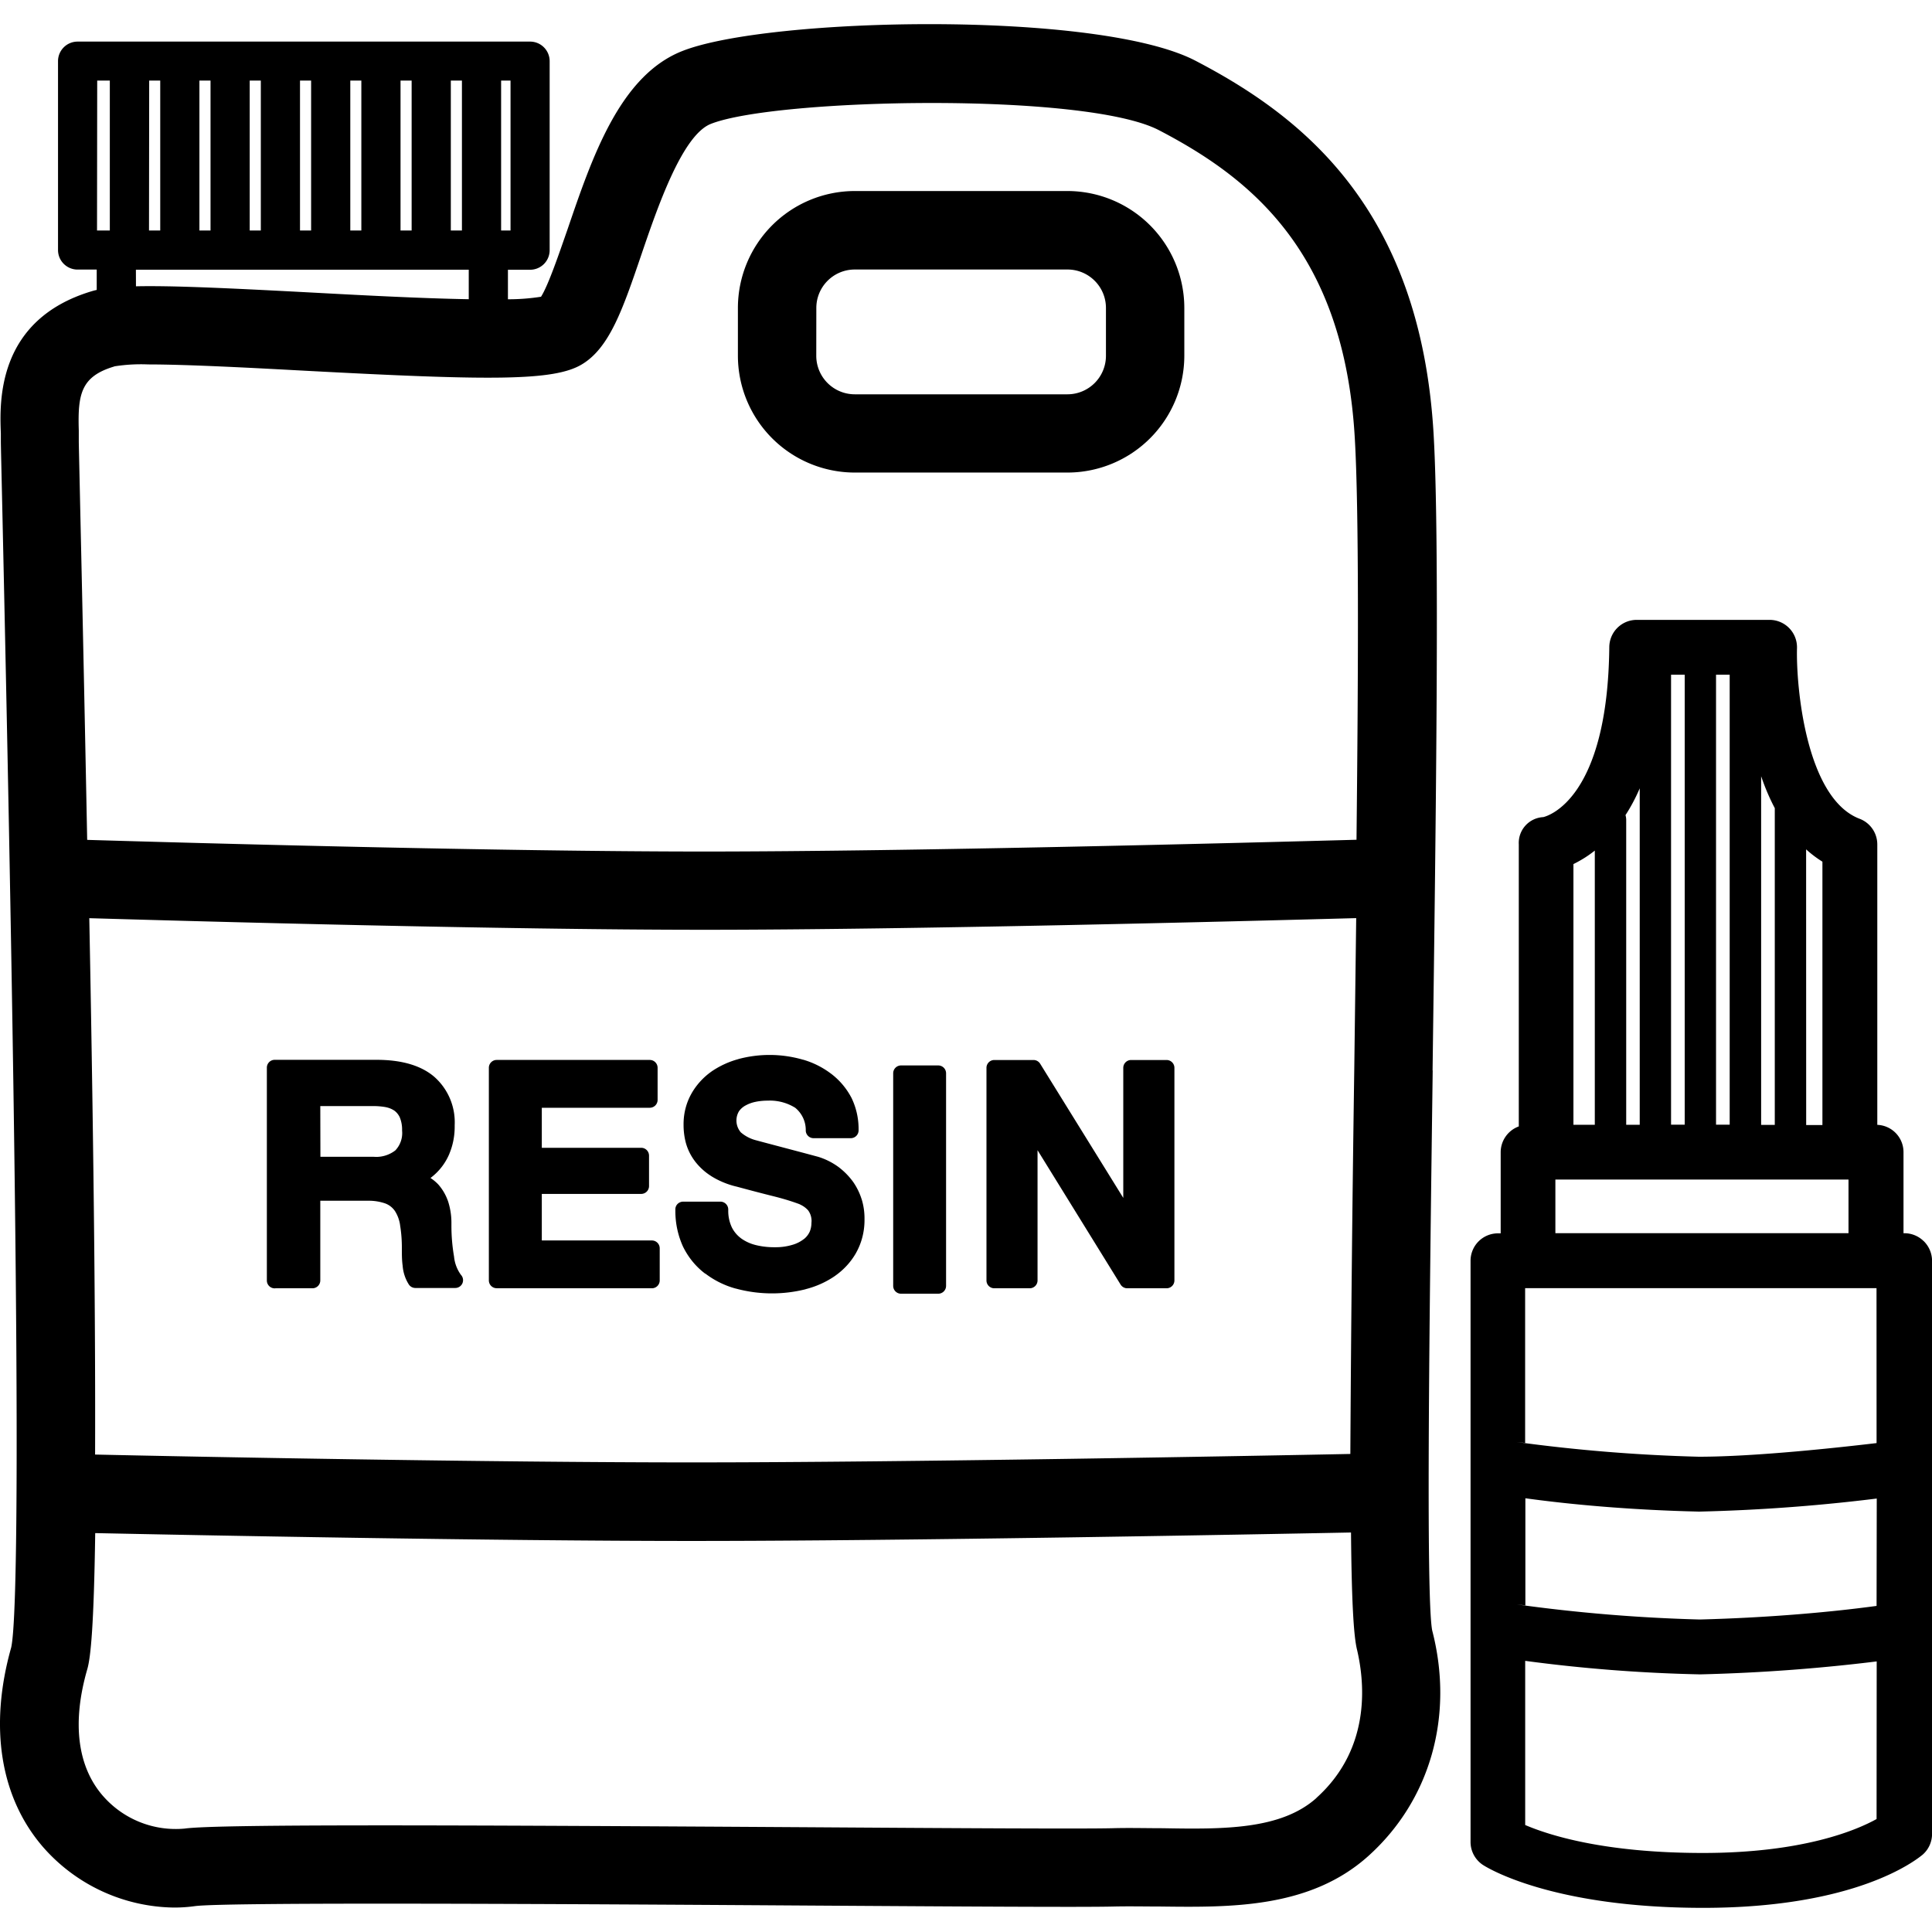
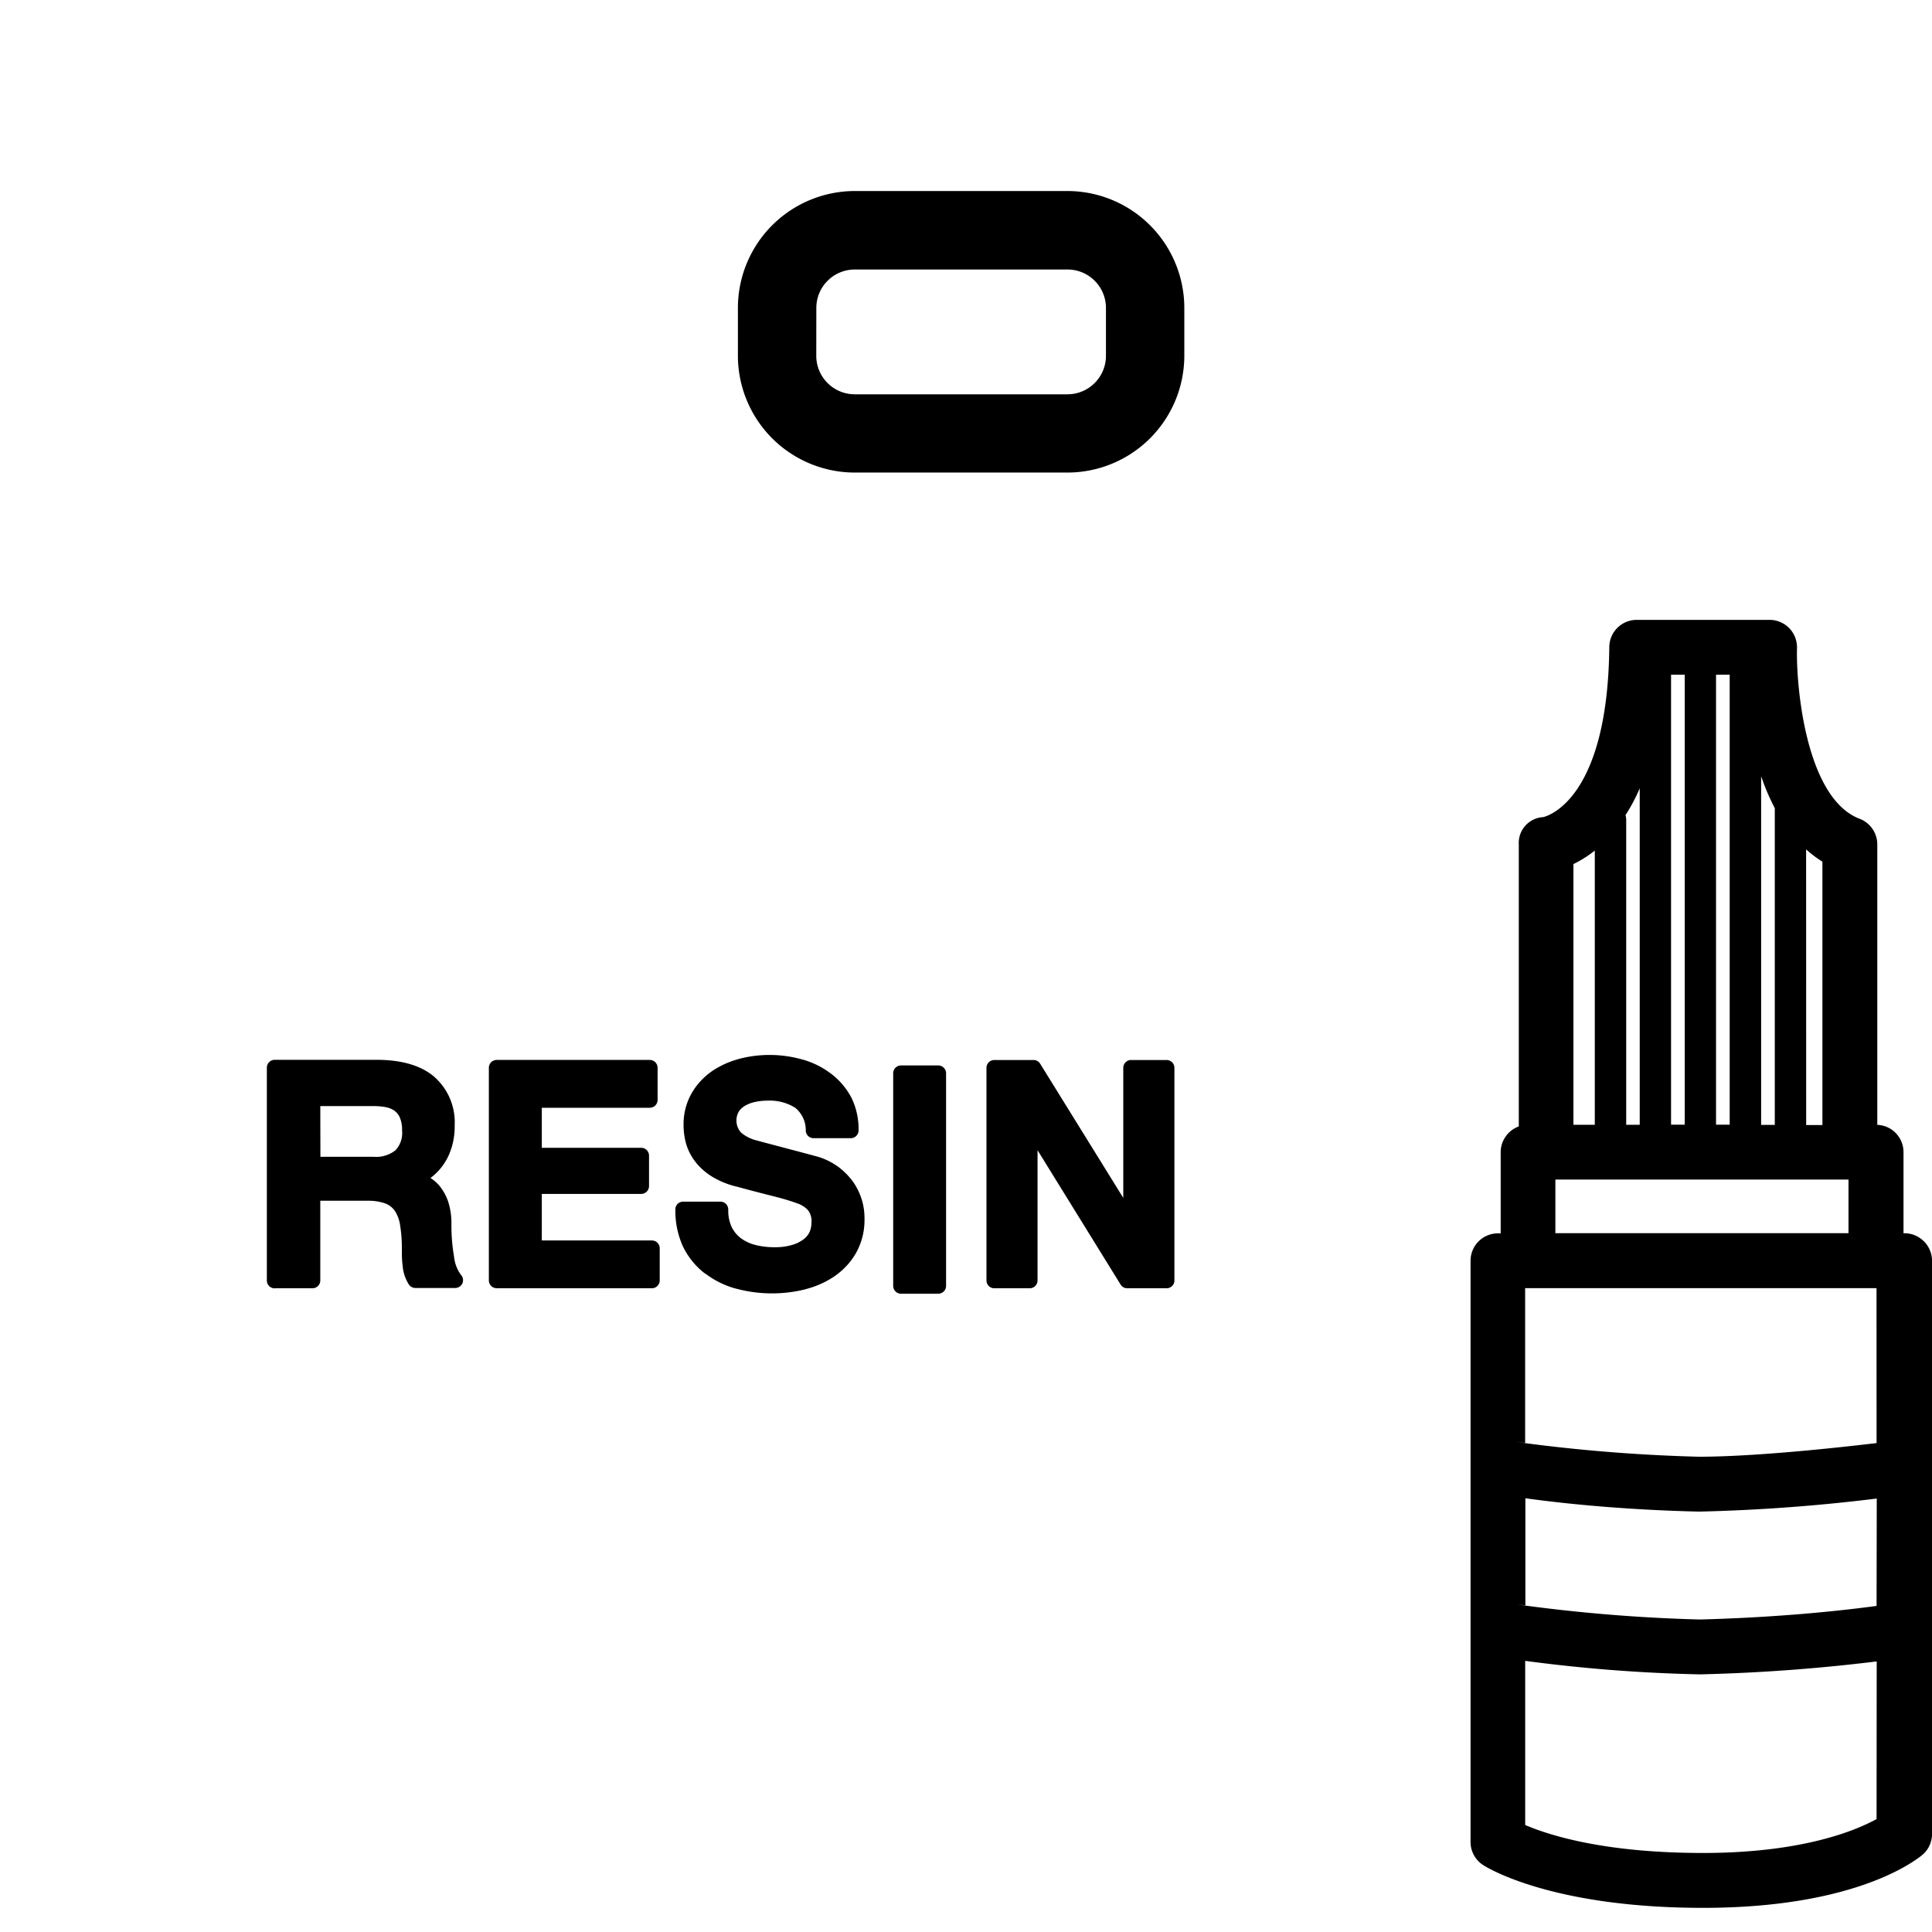
<svg xmlns="http://www.w3.org/2000/svg" width="32" height="32">
-   <path d="M23.728 17.729c.057-4.322.117-8.79.018-10.521-.214-3.784-2.22-5.303-3.945-6.202-1.607-.838-7.074-.724-8.499-.161-1.038.408-1.496 1.765-1.905 2.963-.13.371-.314.917-.436 1.107a3.512 3.512 0 0 1-.543.042h-.005v-.489h.367a.324.324 0 0 0 .324-.324V1.013A.324.324 0 0 0 8.78.689H1.285a.324.324 0 0 0-.324.324v3.128c0 .179.145.324.324.324h.317v.337c-.026.006-.052.012-.074.019C-.059 5.292-.006 6.663.014 7.179v.13c0 .066.008.389.026 1.197.343 15.397.237 18.382.145 18.783-.371 1.316-.18 2.493.536 3.313a2.93 2.93 0 0 0 2.159.993h.008c.122 0 .241-.009.358-.026l-.013.002c.519-.069 6.325-.034 10.167-.009 2.536.016 4.542.029 5.048.016.26-.006.519 0 .779 0 1.155.014 2.466.032 3.433-.833 1.03-.924 1.428-2.323 1.062-3.738-.108-.544-.044-5.387.008-9.275zM8.3 1.335h.156v2.483H8.3zm-.833 0h.184v2.483h-.184zm-.833 0h.184v2.483h-.184zm-.832 0h.183v2.483h-.183zm-.833 0h.184v2.483h-.184zm-.833 0h.184v2.483h-.184zm-.833 0h.184v2.483h-.184zm-.832 0h.183v2.483h-.186zm-.22 3.132h5.513v.489c-.812-.014-1.847-.07-2.647-.113-1.378-.073-2.279-.114-2.865-.101zM1.61 1.335h.209v2.483h-.212zm.284 4.733a2.817 2.817 0 0 1 .559-.032h-.005c.663 0 1.744.058 2.596.104 3.094.165 4.132.173 4.594-.105.459-.275.679-.919.982-1.808.27-.792.679-1.988 1.154-2.175 1.078-.426 6.202-.532 7.423.105 1.508.786 3.073 2.01 3.244 5.124.067 1.185.058 3.73.027 6.628-1.848.051-7.38.195-10.805.195-3.398 0-8.473-.141-10.219-.193a1763.64 1763.64 0 0 0-.114-5.432c-.013-.62-.025-1.11-.025-1.168v-.179c-.018-.597.031-.897.588-1.062zm-.416 9.14c1.809.053 6.821.192 10.195.192 3.411 0 8.888-.141 10.79-.193l-.032 2.503a685.963 685.963 0 0 0-.065 6.372c-1.489.03-7.344.14-10.901.14-3.353 0-8.229-.093-9.89-.13.006-1.848-.014-4.641-.096-8.885zM21.805 29.78c-.589.527-1.54.519-2.549.501-.271 0-.553-.008-.832 0-.489.012-2.583 0-5.008-.016-5.723-.035-9.816-.055-10.357.022a1.598 1.598 0 0 1-1.35-.537l-.002-.002c-.424-.485-.519-1.213-.26-2.105.056-.197.108-.723.13-2.25 1.681.035 6.546.13 9.899.13 3.548 0 9.375-.11 10.901-.14.01 1.093.041 1.714.101 1.947.104.449.275 1.596-.675 2.45z" />
  <path d="M14.158 7.827h3.523a1.937 1.937 0 0 0 1.935-1.936v-.792a1.938 1.938 0 0 0-1.935-1.935h-3.524a1.938 1.938 0 0 0-1.935 1.935v.792a1.937 1.937 0 0 0 1.935 1.936zm-.637-2.726c0-.352.285-.637.637-.637h3.523c.352 0 .637.285.637.637v.792a.638.638 0 0 1-.637.638h-3.524a.638.638 0 0 1-.637-.638zm18.34 15.455a.454.454 0 0 0-.318-.13h-.015v-1.344a.452.452 0 0 0-.433-.451h-.001v-4.645a.455.455 0 0 0-.289-.423l-.003-.001c-.894-.34-1.055-2.206-1.038-2.829v-.012a.454.454 0 0 0-.454-.454h-2.201a.454.454 0 0 0-.454.45c-.026 2.501-1.002 2.795-1.094 2.817a.428.428 0 0 0-.405.452v-.001 4.672a.456.456 0 0 0-.3.426v1.345h-.045a.454.454 0 0 0-.454.454v9.627c0 .158.081.297.203.379l.002.001c.044.029 1.108.711 3.647.711s3.522-.789 3.634-.879a.456.456 0 0 0 .158-.345v-9.497a.46.46 0 0 0-.139-.323zm-1.946-6.488c.08.073.168.14.262.199l.008.005v4.362h-.269zm-.745-1.211c.071.207.147.381.236.547l-.01-.021v5.249h-.226zm-.747-1.682h.226v7.453h-.226zm-.745 0h.226v7.453h-.226zm-.519 1.875v5.58h-.224v-5.056a.31.31 0 0 0-.012-.075v.002c.084-.128.164-.277.231-.432l.008-.02zm-1.098 1.262c.135-.067.251-.141.358-.227l-.004.003v4.542h-.354zm-.299 5.225h4.855v.888h-4.855zm5.32 10.592c-.337.187-1.224.562-2.877.562s-2.563-.301-2.943-.463v-2.719a25.83 25.83 0 0 0 2.859.223l.033.001a29.765 29.765 0 0 0 3.076-.233l-.146.015zm0-3.53c-.849.115-1.863.196-2.889.224l-.04.001a27.226 27.226 0 0 1-3.031-.25l.143.016v-1.774c.839.116 1.835.196 2.843.22l.032.001a29.522 29.522 0 0 0 3.092-.235l-.147.016zm0-2.697c-.601.071-2 .226-2.945.226a27.534 27.534 0 0 1-3.017-.244l.141.016v-2.564h5.82zM4.559 21.338h.616a.13.13 0 0 0 .13-.13v-1.32h.807c.097 0 .191.017.278.048l-.006-.002a.334.334 0 0 1 .155.121l.001.001c.044.069.075.15.087.237v.003c.018.109.029.234.029.362v.029-.001c0 .09 0 .183.013.278.009.115.045.22.102.31l-.002-.003a.13.13 0 0 0 .11.062h.661a.129.129 0 0 0 .095-.217.615.615 0 0 1-.114-.296v-.003a3.037 3.037 0 0 1-.044-.523v-.019.001-.024a1.16 1.16 0 0 0-.062-.374l.002.008a.823.823 0 0 0-.158-.268l.001.001a.715.715 0 0 0-.127-.106l-.003-.002a.961.961 0 0 0 .313-.401l.002-.006c.054-.13.086-.281.086-.44v-.031.002a1.003 1.003 0 0 0-.335-.797l-.001-.001c-.218-.188-.54-.283-.958-.283H4.55a.13.13 0 0 0-.13.13v3.525c0 .072.058.13.13.13h.01zm.746-3.018h.878c.071 0 .14.006.208.018l-.007-.001c.055.01.105.03.148.059l-.001-.001c.039.029.07.067.09.111l.001.002a.529.529 0 0 1 .038.198v.023-.001a.416.416 0 0 1-.112.326.518.518 0 0 1-.317.108l-.045-.002h.002-.881zm2.922 3.018h2.57a.13.13 0 0 0 .13-.13v-.532a.13.13 0 0 0-.13-.13H8.974v-.771h1.646a.13.13 0 0 0 .13-.13v-.504a.13.13 0 0 0-.13-.13H8.974v-.663h1.788a.13.13 0 0 0 .13-.13v-.532a.13.13 0 0 0-.13-.13H8.227a.13.13 0 0 0-.13.13v3.521c0 .072.058.13.13.13zm3.455-.244c.144.11.313.196.497.247l.01.002a2.287 2.287 0 0 0 1.162.009l-.016.003c.185-.046.348-.121.493-.22l-.005.003c.148-.102.268-.232.355-.384l.003-.006c.087-.156.138-.341.138-.539v-.032.002c0-.112-.017-.22-.049-.322l.002.008a1.065 1.065 0 0 0-.149-.3l.002.003a1.176 1.176 0 0 0-.241-.242l-.003-.002a1.133 1.133 0 0 0-.334-.165l-.008-.002-.231-.062-.631-.167-.153-.041a.624.624 0 0 1-.253-.131l.001.001a.3.3 0 0 1-.034-.348l-.001.001a.316.316 0 0 1 .11-.099l.002-.001a.579.579 0 0 1 .165-.06l.004-.001c.059-.012.127-.019.197-.019l.035-.001c.156 0 .301.044.424.121l-.003-.002c.107.088.175.22.175.369v.015-.001a.13.13 0 0 0 .129.121h.616a.13.13 0 0 0 .13-.13v-.023c0-.19-.045-.37-.125-.53l.003.007a1.195 1.195 0 0 0-.327-.387l-.003-.002a1.419 1.419 0 0 0-.462-.234l-.01-.002a1.993 1.993 0 0 0-1.073-.008l.014-.003a1.47 1.47 0 0 0-.46.212l.005-.003a1.138 1.138 0 0 0-.328.36l-.003.006c-.082.145-.13.318-.13.503v.017-.001c0 .109.015.215.043.314l-.002-.008a.894.894 0 0 0 .15.297l-.002-.002c.076.098.166.18.268.244l.004.003c.119.074.257.133.404.169l.01.002q.366.099.616.161c.172.043.313.087.451.139l-.028-.009a.395.395 0 0 1 .149.103c.036.049.057.11.057.177l-.002.033v-.001a.387.387 0 0 1-.03.148l.001-.003a.329.329 0 0 1-.092.119h-.001a.562.562 0 0 1-.185.096l-.004.001a.942.942 0 0 1-.278.041h-.027.001-.009c-.109 0-.214-.014-.315-.04l.009.002a.695.695 0 0 1-.241-.113l.002.001a.51.51 0 0 1-.152-.184l-.001-.003a.635.635 0 0 1-.056-.265v-.024.001a.13.13 0 0 0-.13-.13h-.617a.132.132 0 0 0-.093.039.126.126 0 0 0-.036.09v.027c0 .216.048.421.134.604l-.004-.009c.088.177.21.324.359.438l.003.002zm3.242-3.447h.616a.13.13 0 0 1 .13.13v3.521a.13.13 0 0 1-.13.13h-.616a.13.13 0 0 1-.13-.13v-3.521a.13.13 0 0 1 .13-.13zm1.544 3.691h.587a.13.13 0 0 0 .13-.13v-2.157l1.376 2.226a.13.13 0 0 0 .11.061h.651a.13.13 0 0 0 .13-.13v-3.521a.13.13 0 0 0-.13-.13h-.587a.13.13 0 0 0-.13.13v2.154l-1.377-2.223a.13.13 0 0 0-.11-.061h-.649a.13.13 0 0 0-.13.13v3.521c0 .072.058.13.13.13z" />
</svg>